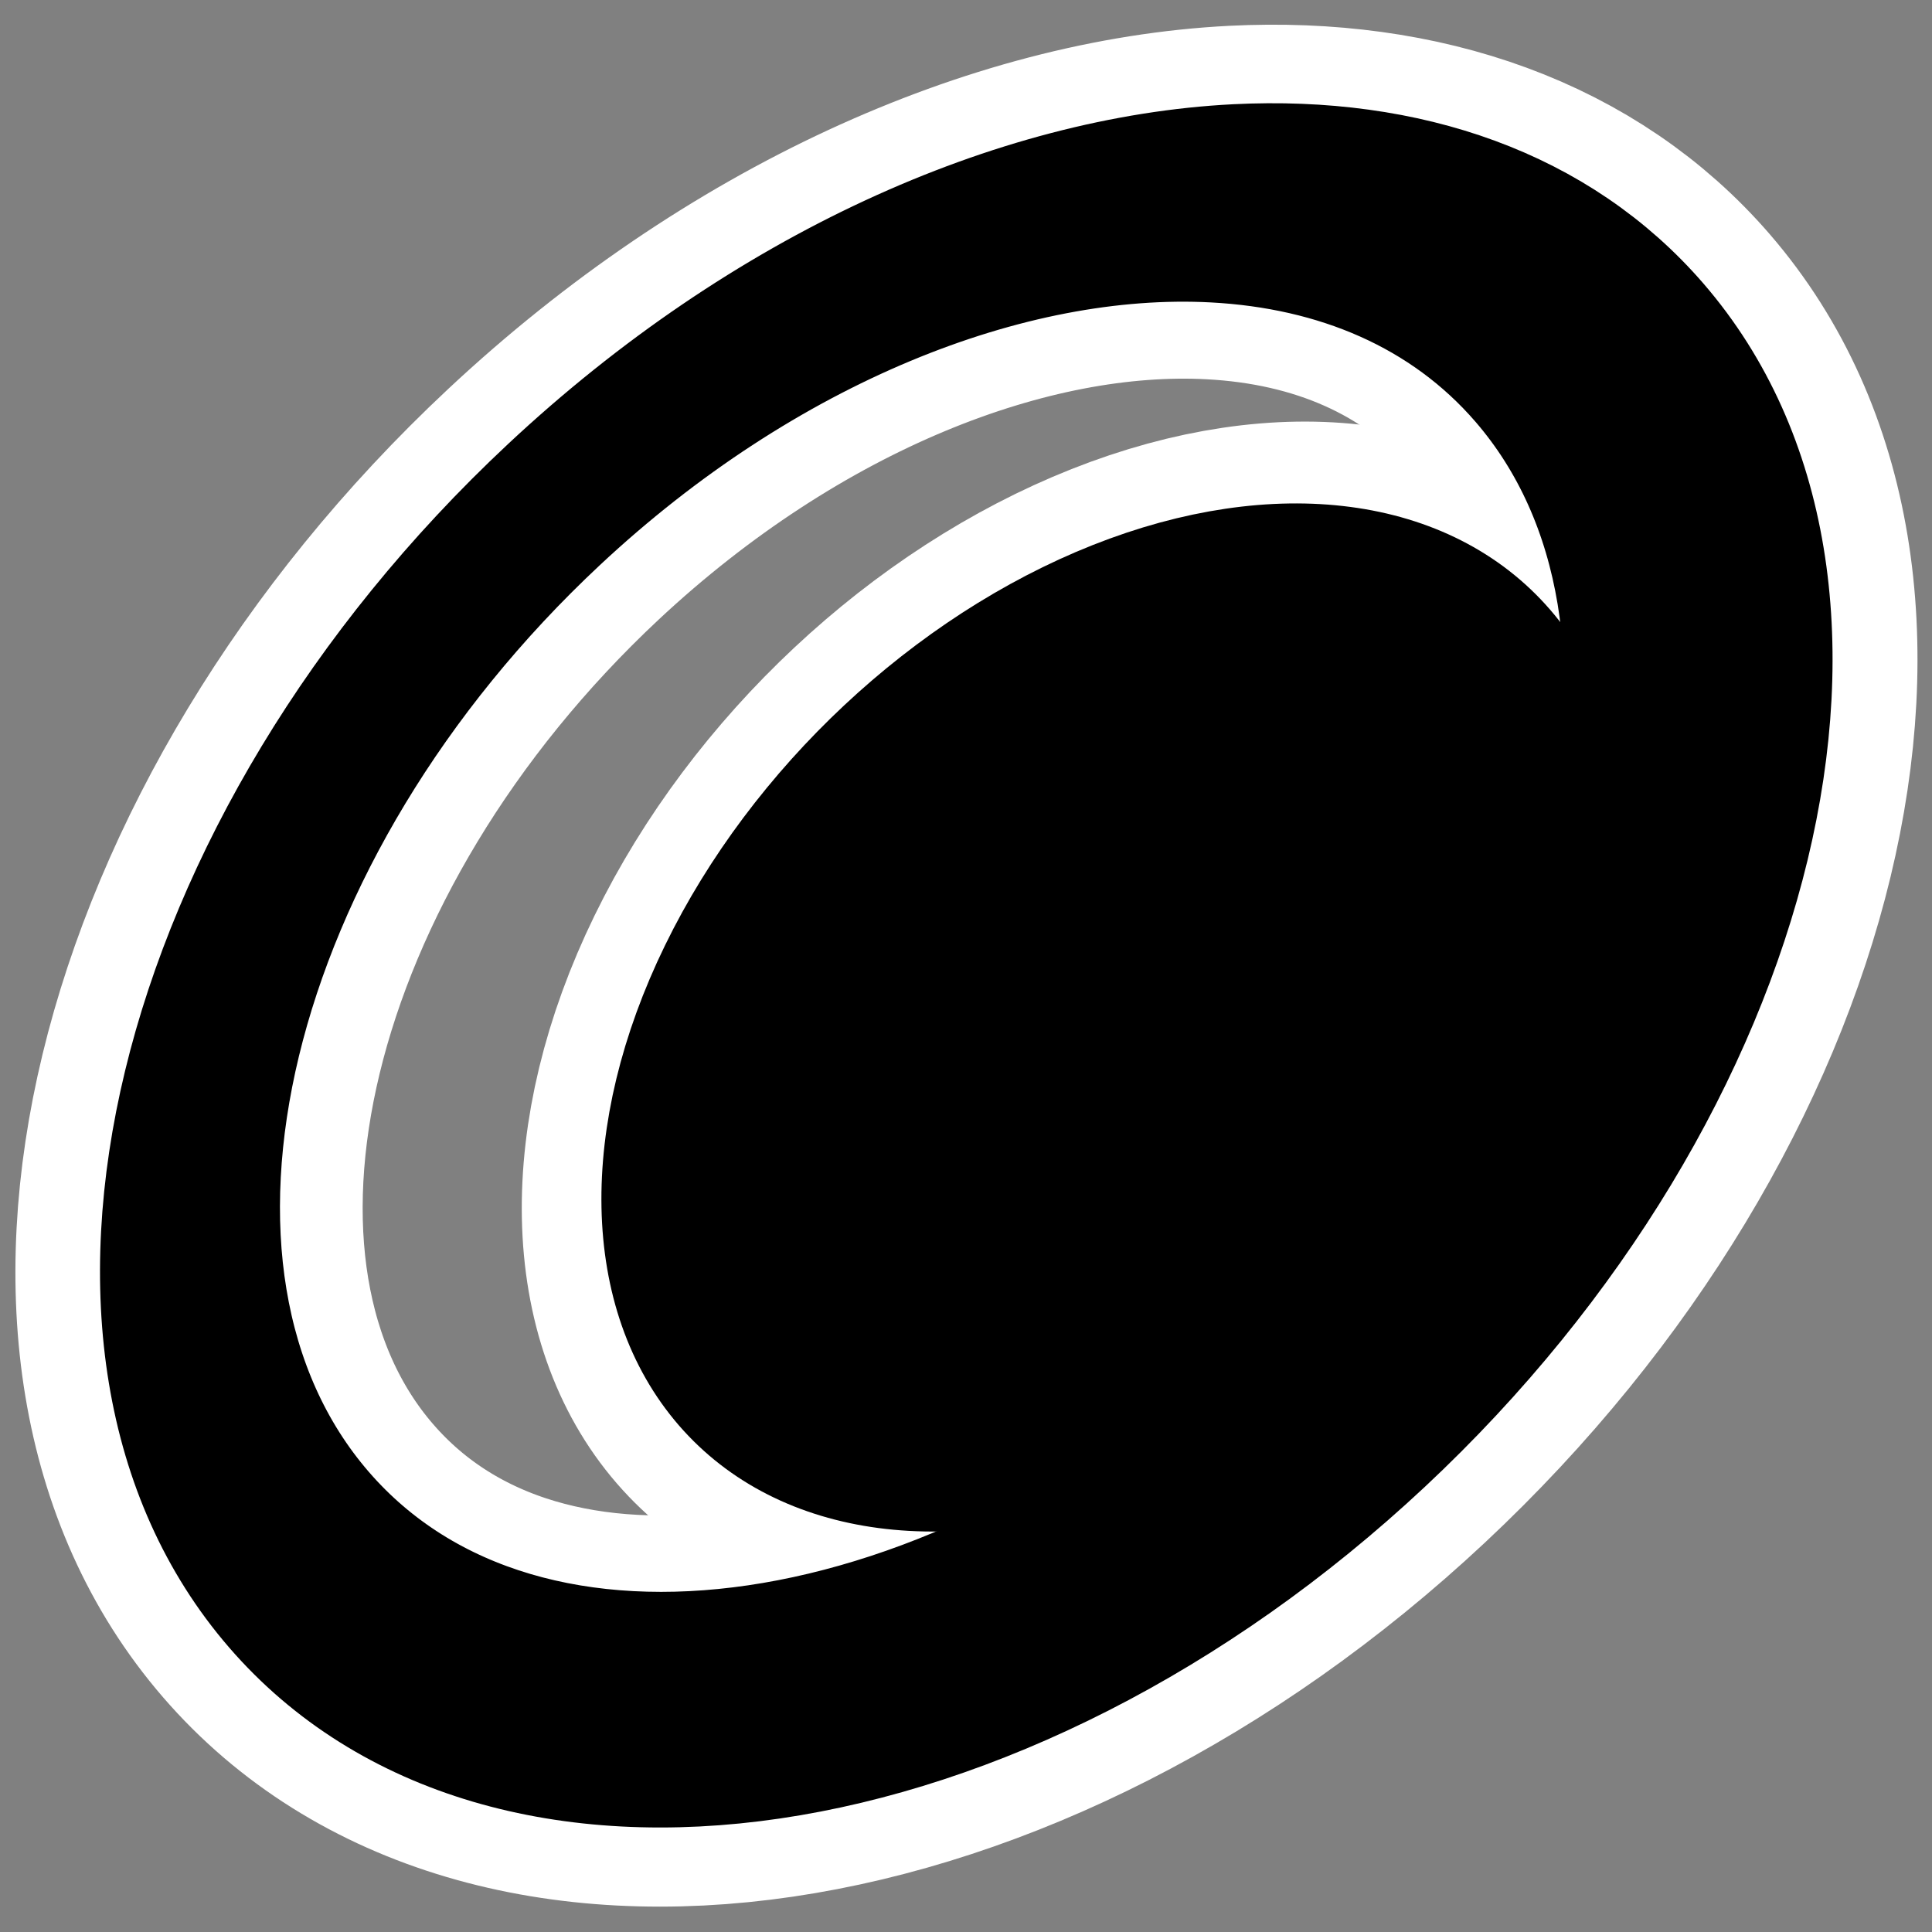
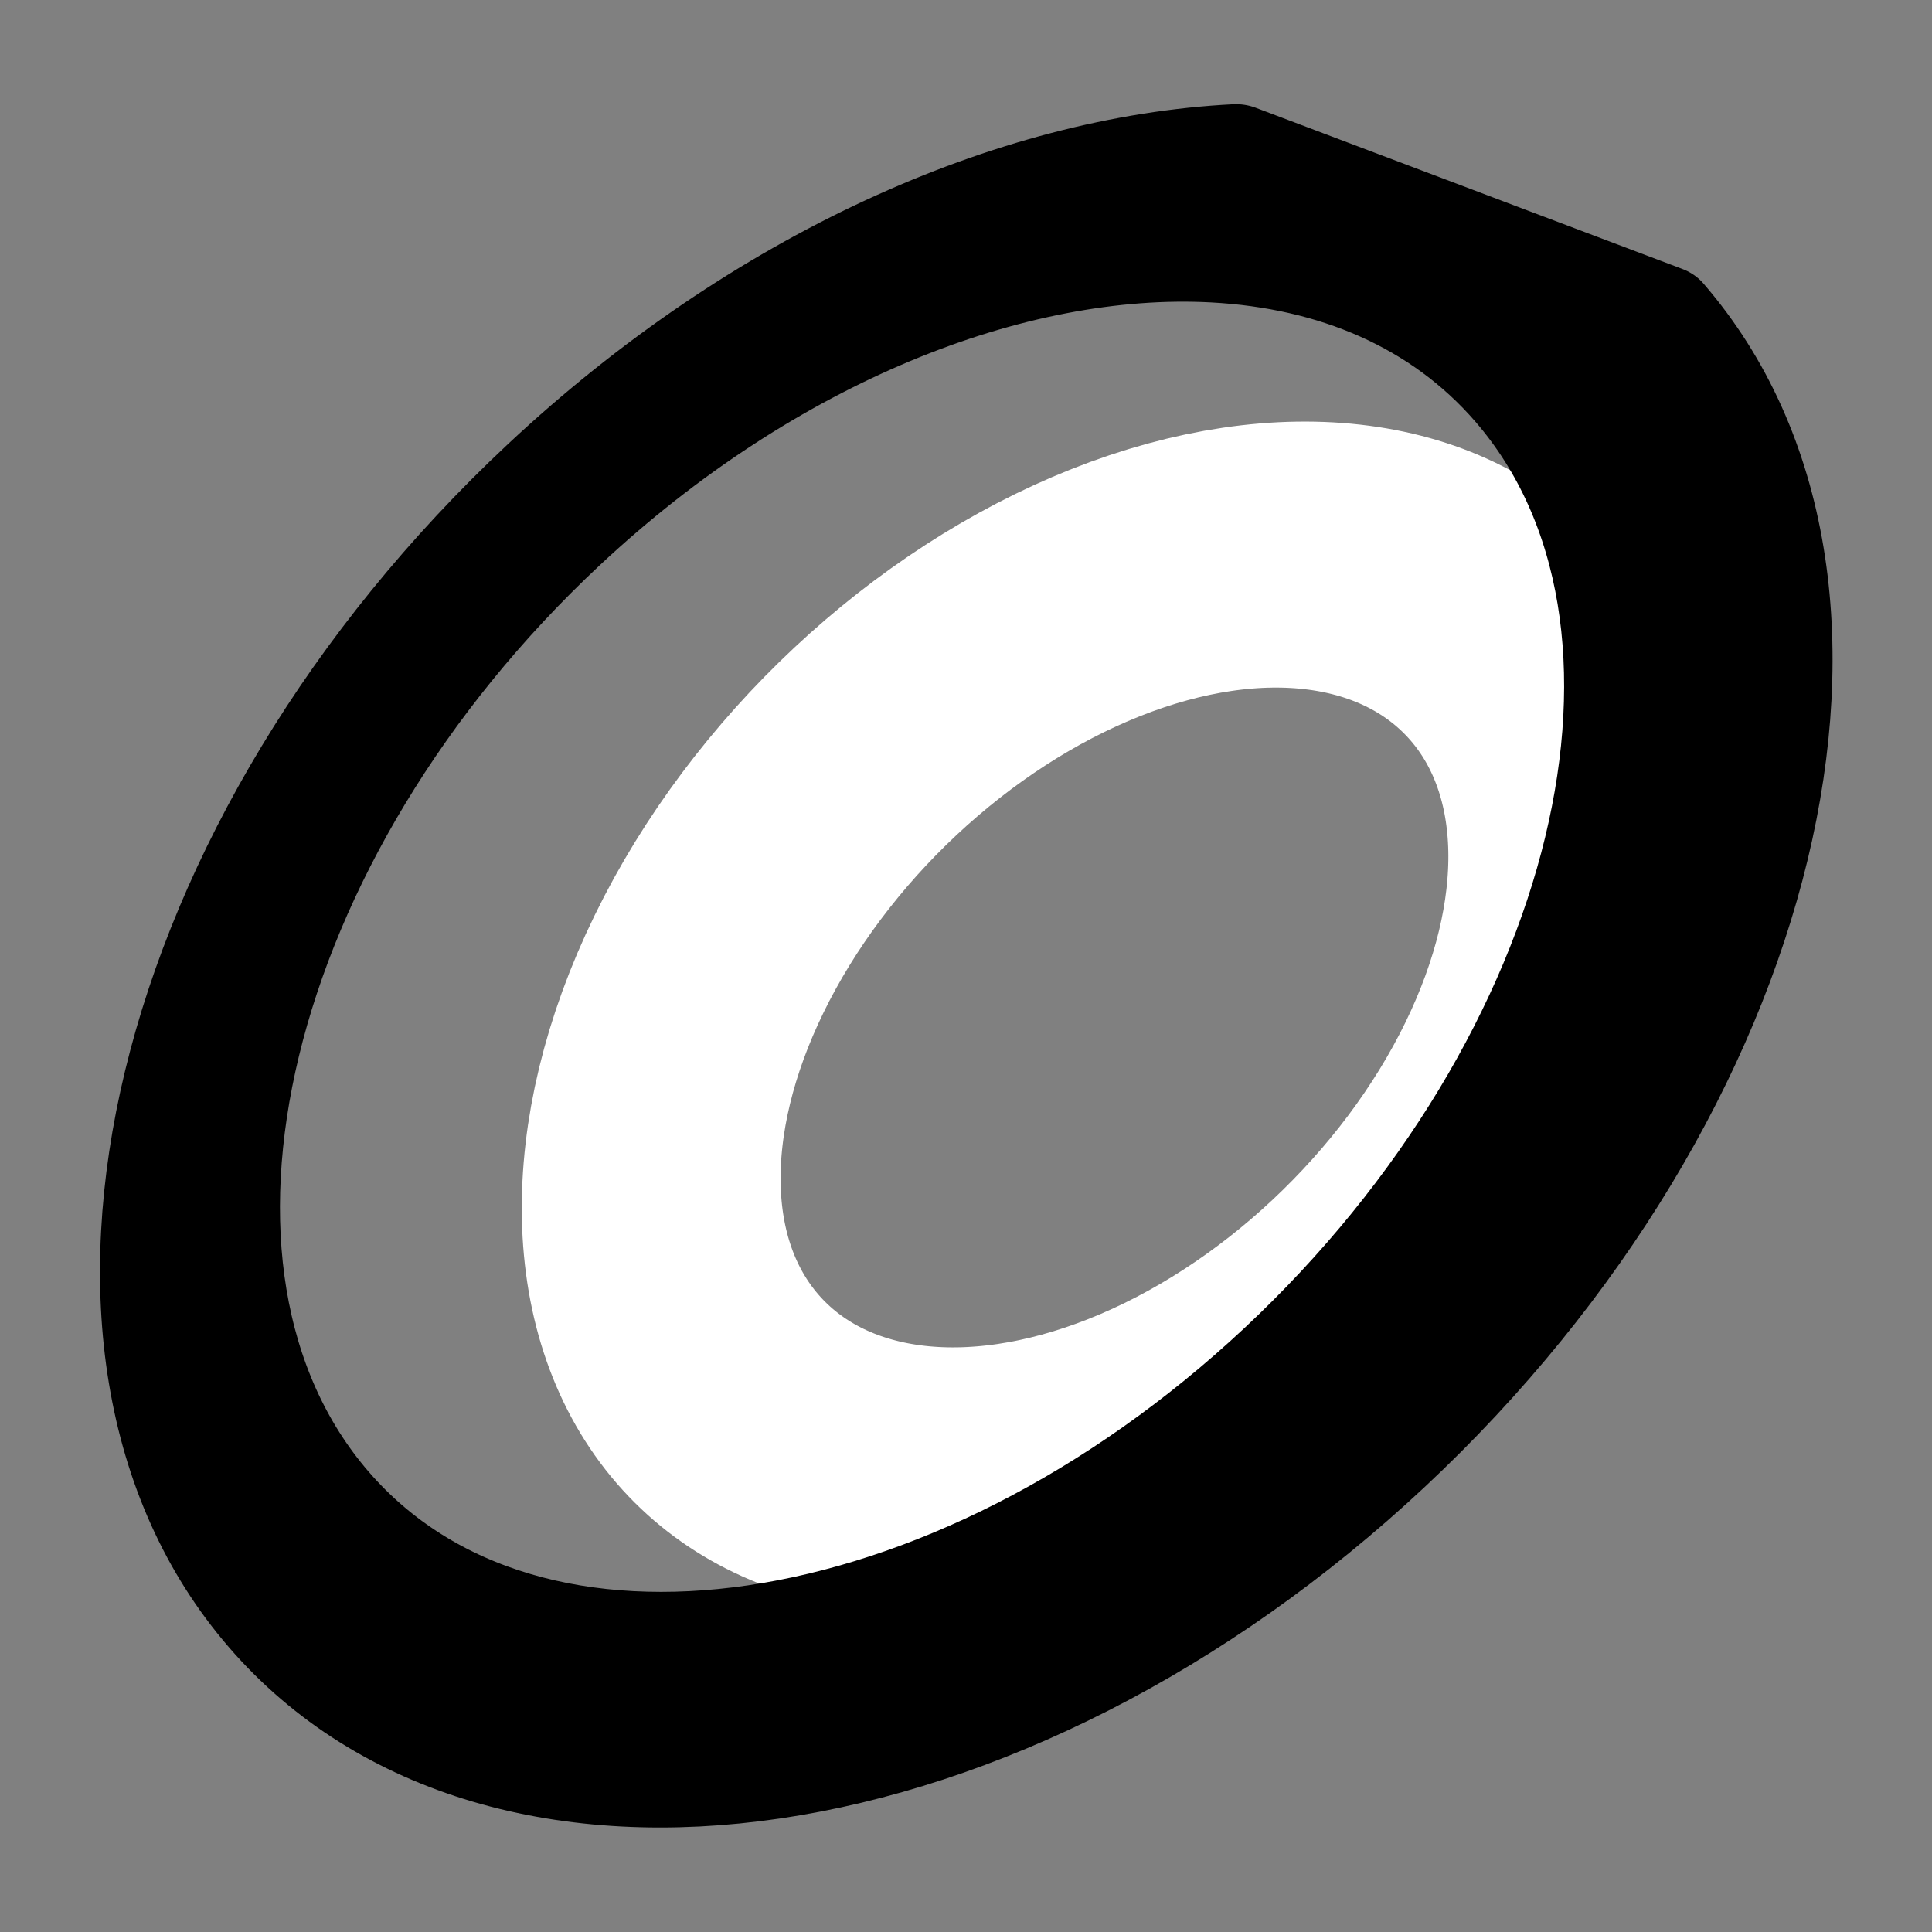
<svg xmlns="http://www.w3.org/2000/svg" xmlns:ns1="http://sodipodi.sourceforge.net/DTD/sodipodi-0.dtd" xmlns:ns2="http://www.inkscape.org/namespaces/inkscape" id="svg1" ns1:docname="kazaa.svg" viewBox="0 0 60 60" ns1:version="0.32" _SVGFile__filename="oldscale/apps/kazaa.svg" version="1.0" y="0" x="0" ns2:version="0.40" ns1:docbase="/home/danny/work/flat/SVG/mono/scalable/apps">
  <rect x="0" y="0" width="60" height="60" fill="#808080" stroke="none" />
  <ns1:namedview id="base" bordercolor="#666666" ns2:pageshadow="2" ns2:window-y="0" pagecolor="#ffffff" ns2:window-height="699" ns2:zoom="4.9754555" ns2:window-x="0" borderopacity="1.0" ns2:current-layer="svg1" ns2:cx="38.575012" ns2:cy="34.958602" ns2:window-width="1024" ns2:pageopacity="0.0000000" />
  <g id="g1109" transform="matrix(1.712 0 0 1.591 -20.205 -17.74)">
    <g id="g1732" style="stroke:#ffffff" transform="translate(-0 -0)">
      <ellipse id="ellipse1723" ns1:rx="52.168785" ns1:cy="18.646694" style="stroke-linejoin:round;stroke-width:26.509;fill:none" ns1:ry="39.062969" rx="52.169" ry="39.063" transform="matrix(.138 -.139 .111 .138 30.897 27.483)" cy="18.647" cx="-6.871" ns1:cx="-6.8710108" />
-       <path id="path1724" style="stroke-linejoin:round;stroke-width:4.923;fill:none" d="m34.234 14.112c-4.024 0.219-8.622 2.408-12.552 6.362-6.987 7.031-9.23 17.004-5.004 22.264s13.326 3.82 20.313-3.21 9.222-17.003 4.996-22.264c-1.849-2.301-4.624-3.322-7.753-3.152zm-0.403 1.984c2.205 0.125 4.138 1.001 5.489 2.683 3.603 4.484 1.693 12.986-4.263 18.98-5.956 5.993-13.715 7.217-17.317 2.732-3.603-4.484-1.693-12.986 4.263-18.98 3.723-3.745 8.152-5.625 11.828-5.415z" />
    </g>
-     <ellipse id="path837" ns1:rx="52.168785" ns1:cy="18.646694" style="stroke-linejoin:round;fill-rule:evenodd;stroke:#000000;stroke-width:10.196;fill:#000000" ns1:ry="39.062969" rx="52.169" ry="39.063" transform="matrix(.138 -.139 .111 .138 30.897 27.483)" cy="18.647" cx="-6.871" ns1:cx="-6.8710108" />
-     <path id="path839" style="stroke-linejoin:round;fill-rule:evenodd;stroke:#000000;stroke-width:7.189;fill:#000000" d="m27.656-45.719c-15.277 0.829-32.734 9.142-47.656 24.157-26.527 26.692-35.044 64.558-19 84.531 16.044 19.972 50.598 14.504 77.125-12.188s35.013-64.559 18.969-84.531c-7.02-8.738-17.555-12.614-29.438-11.969zm-1.531 7.531c8.374 0.477 15.715 3.803 20.844 10.188 13.678 17.027 6.427 49.307-16.188 72.062-22.615 22.756-52.072 27.402-65.75 10.376-13.678-17.027-6.427-49.308 16.188-72.063 14.134-14.222 30.95-21.357 44.906-20.563z" transform="matrix(.263 0 0 .263 26.95 26.153)" />
+     <path id="path839" style="stroke-linejoin:round;fill-rule:evenodd;stroke:#000000;stroke-width:7.189;fill:#000000" d="m27.656-45.719c-15.277 0.829-32.734 9.142-47.656 24.157-26.527 26.692-35.044 64.558-19 84.531 16.044 19.972 50.598 14.504 77.125-12.188s35.013-64.559 18.969-84.531zm-1.531 7.531c8.374 0.477 15.715 3.803 20.844 10.188 13.678 17.027 6.427 49.307-16.188 72.062-22.615 22.756-52.072 27.402-65.75 10.376-13.678-17.027-6.427-49.308 16.188-72.063 14.134-14.222 30.95-21.357 44.906-20.563z" transform="matrix(.263 0 0 .263 26.95 26.153)" />
  </g>
</svg>